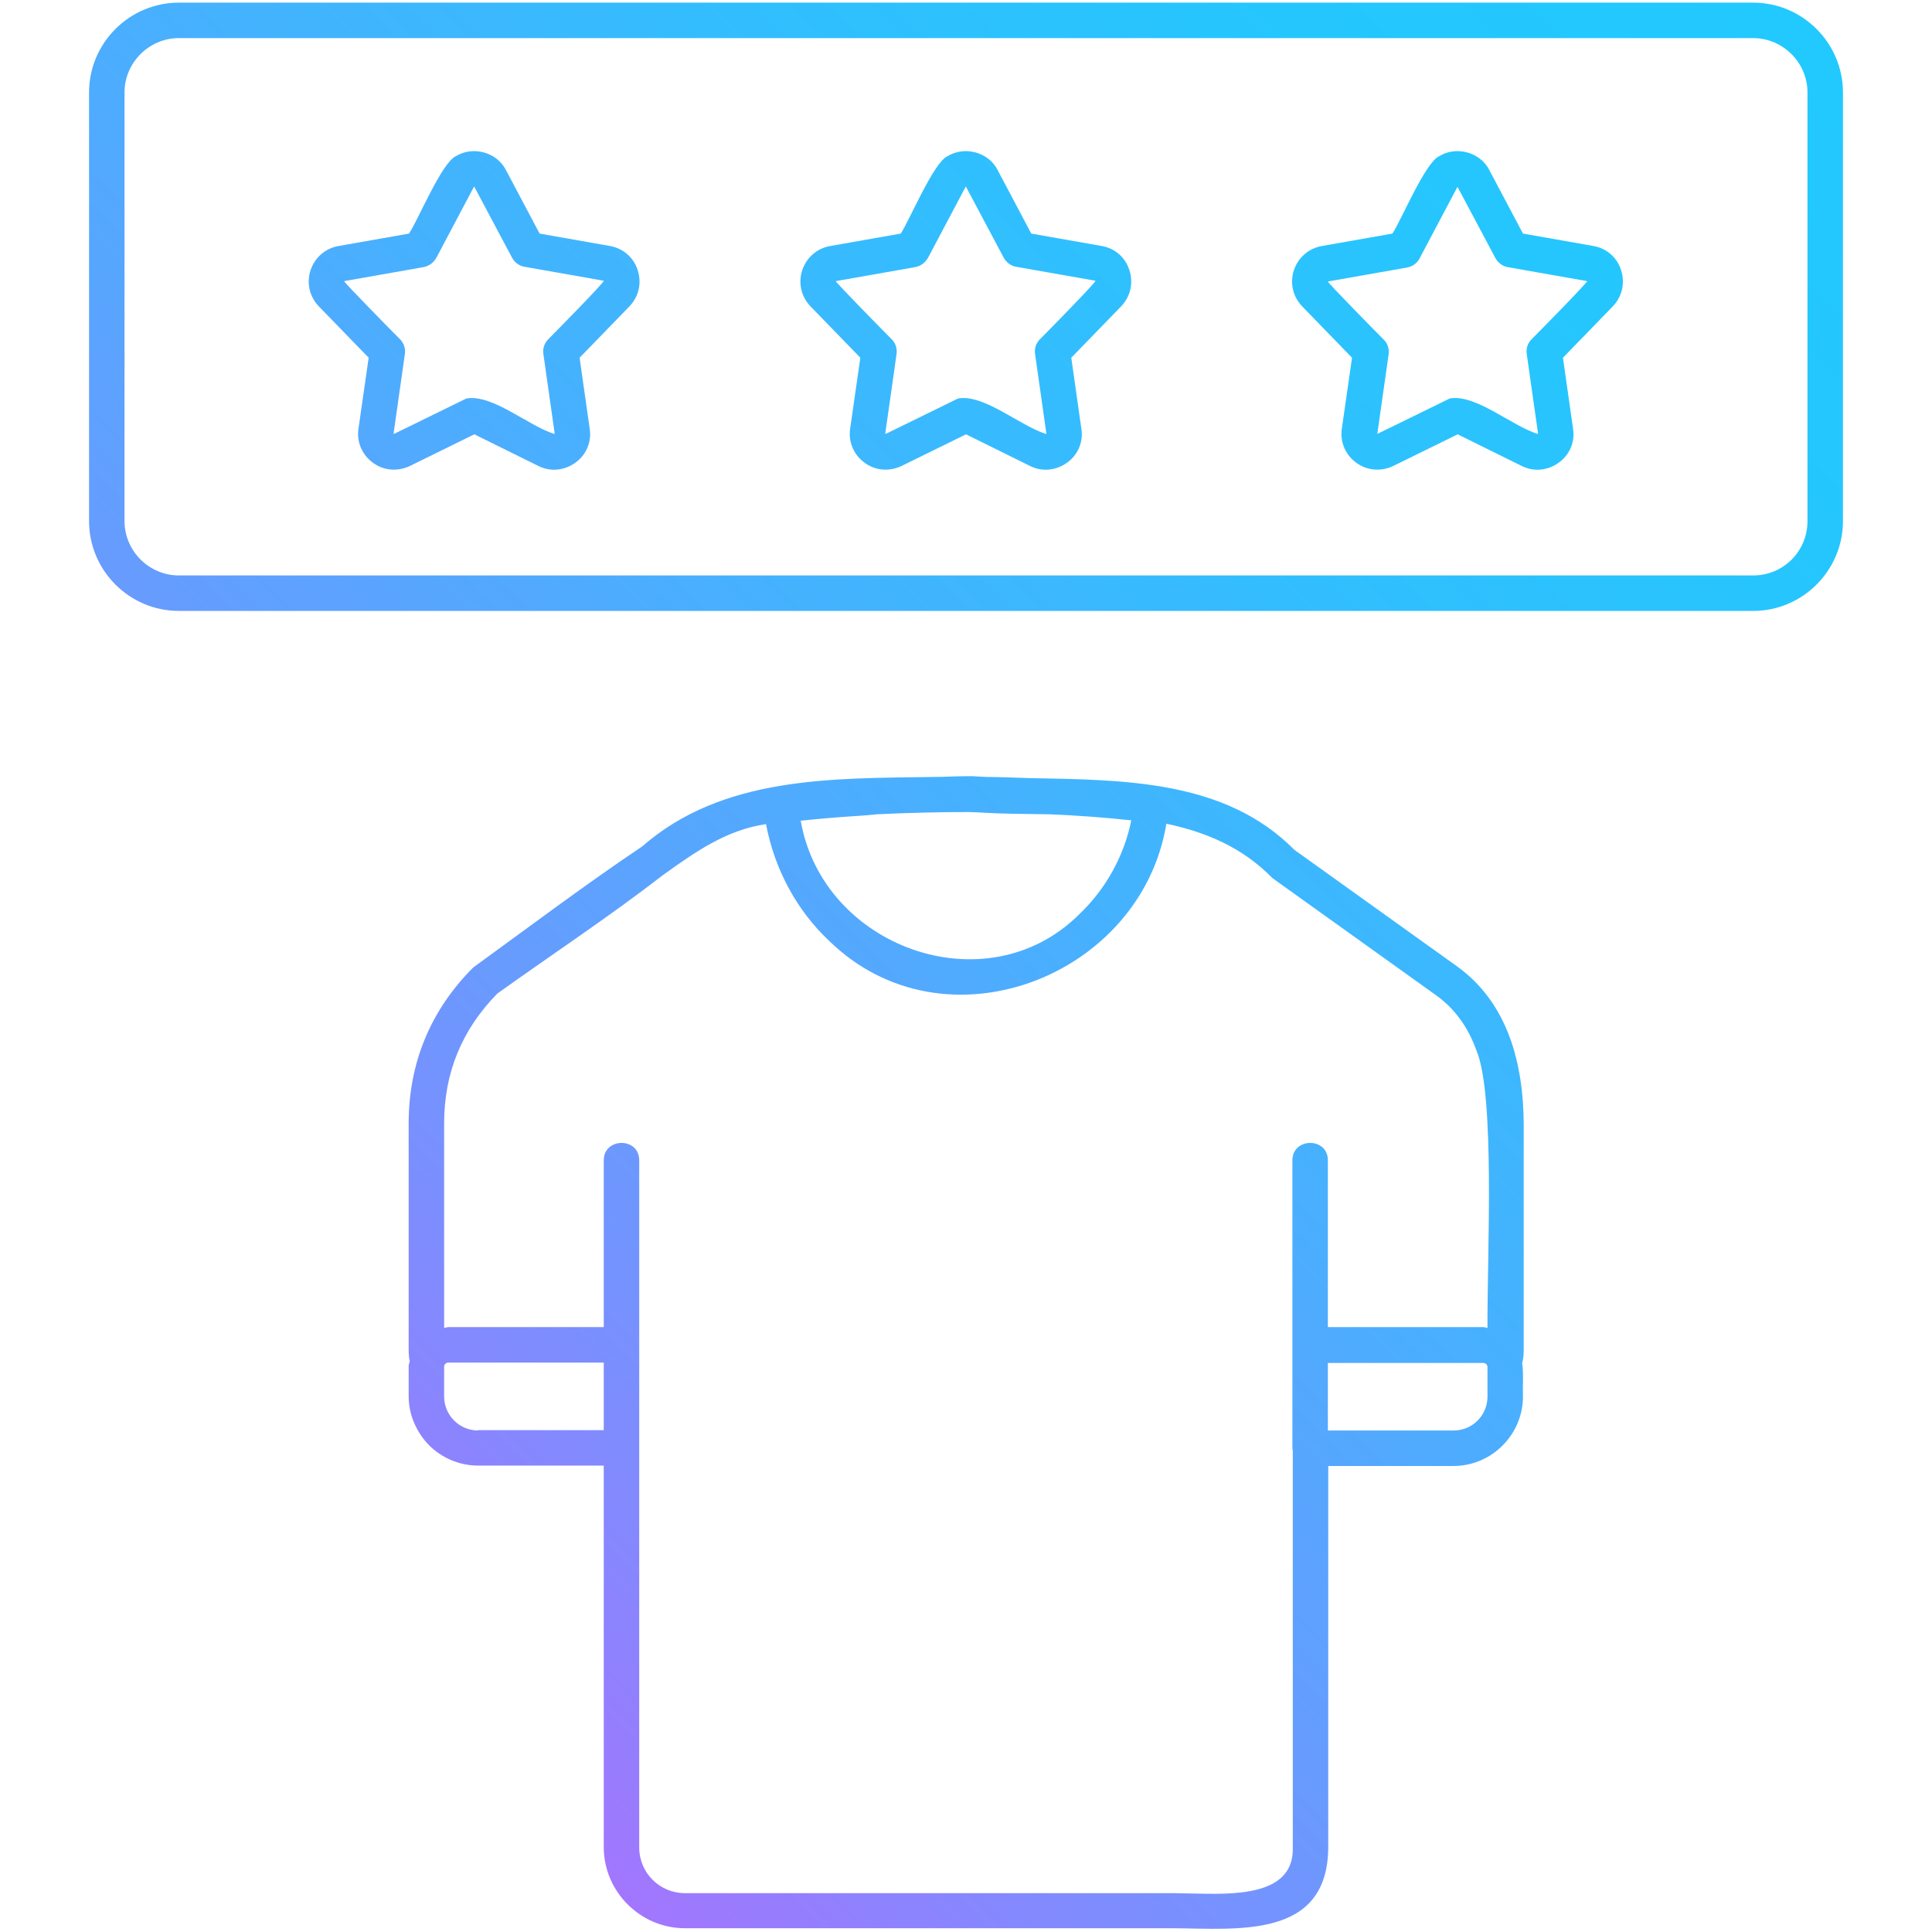
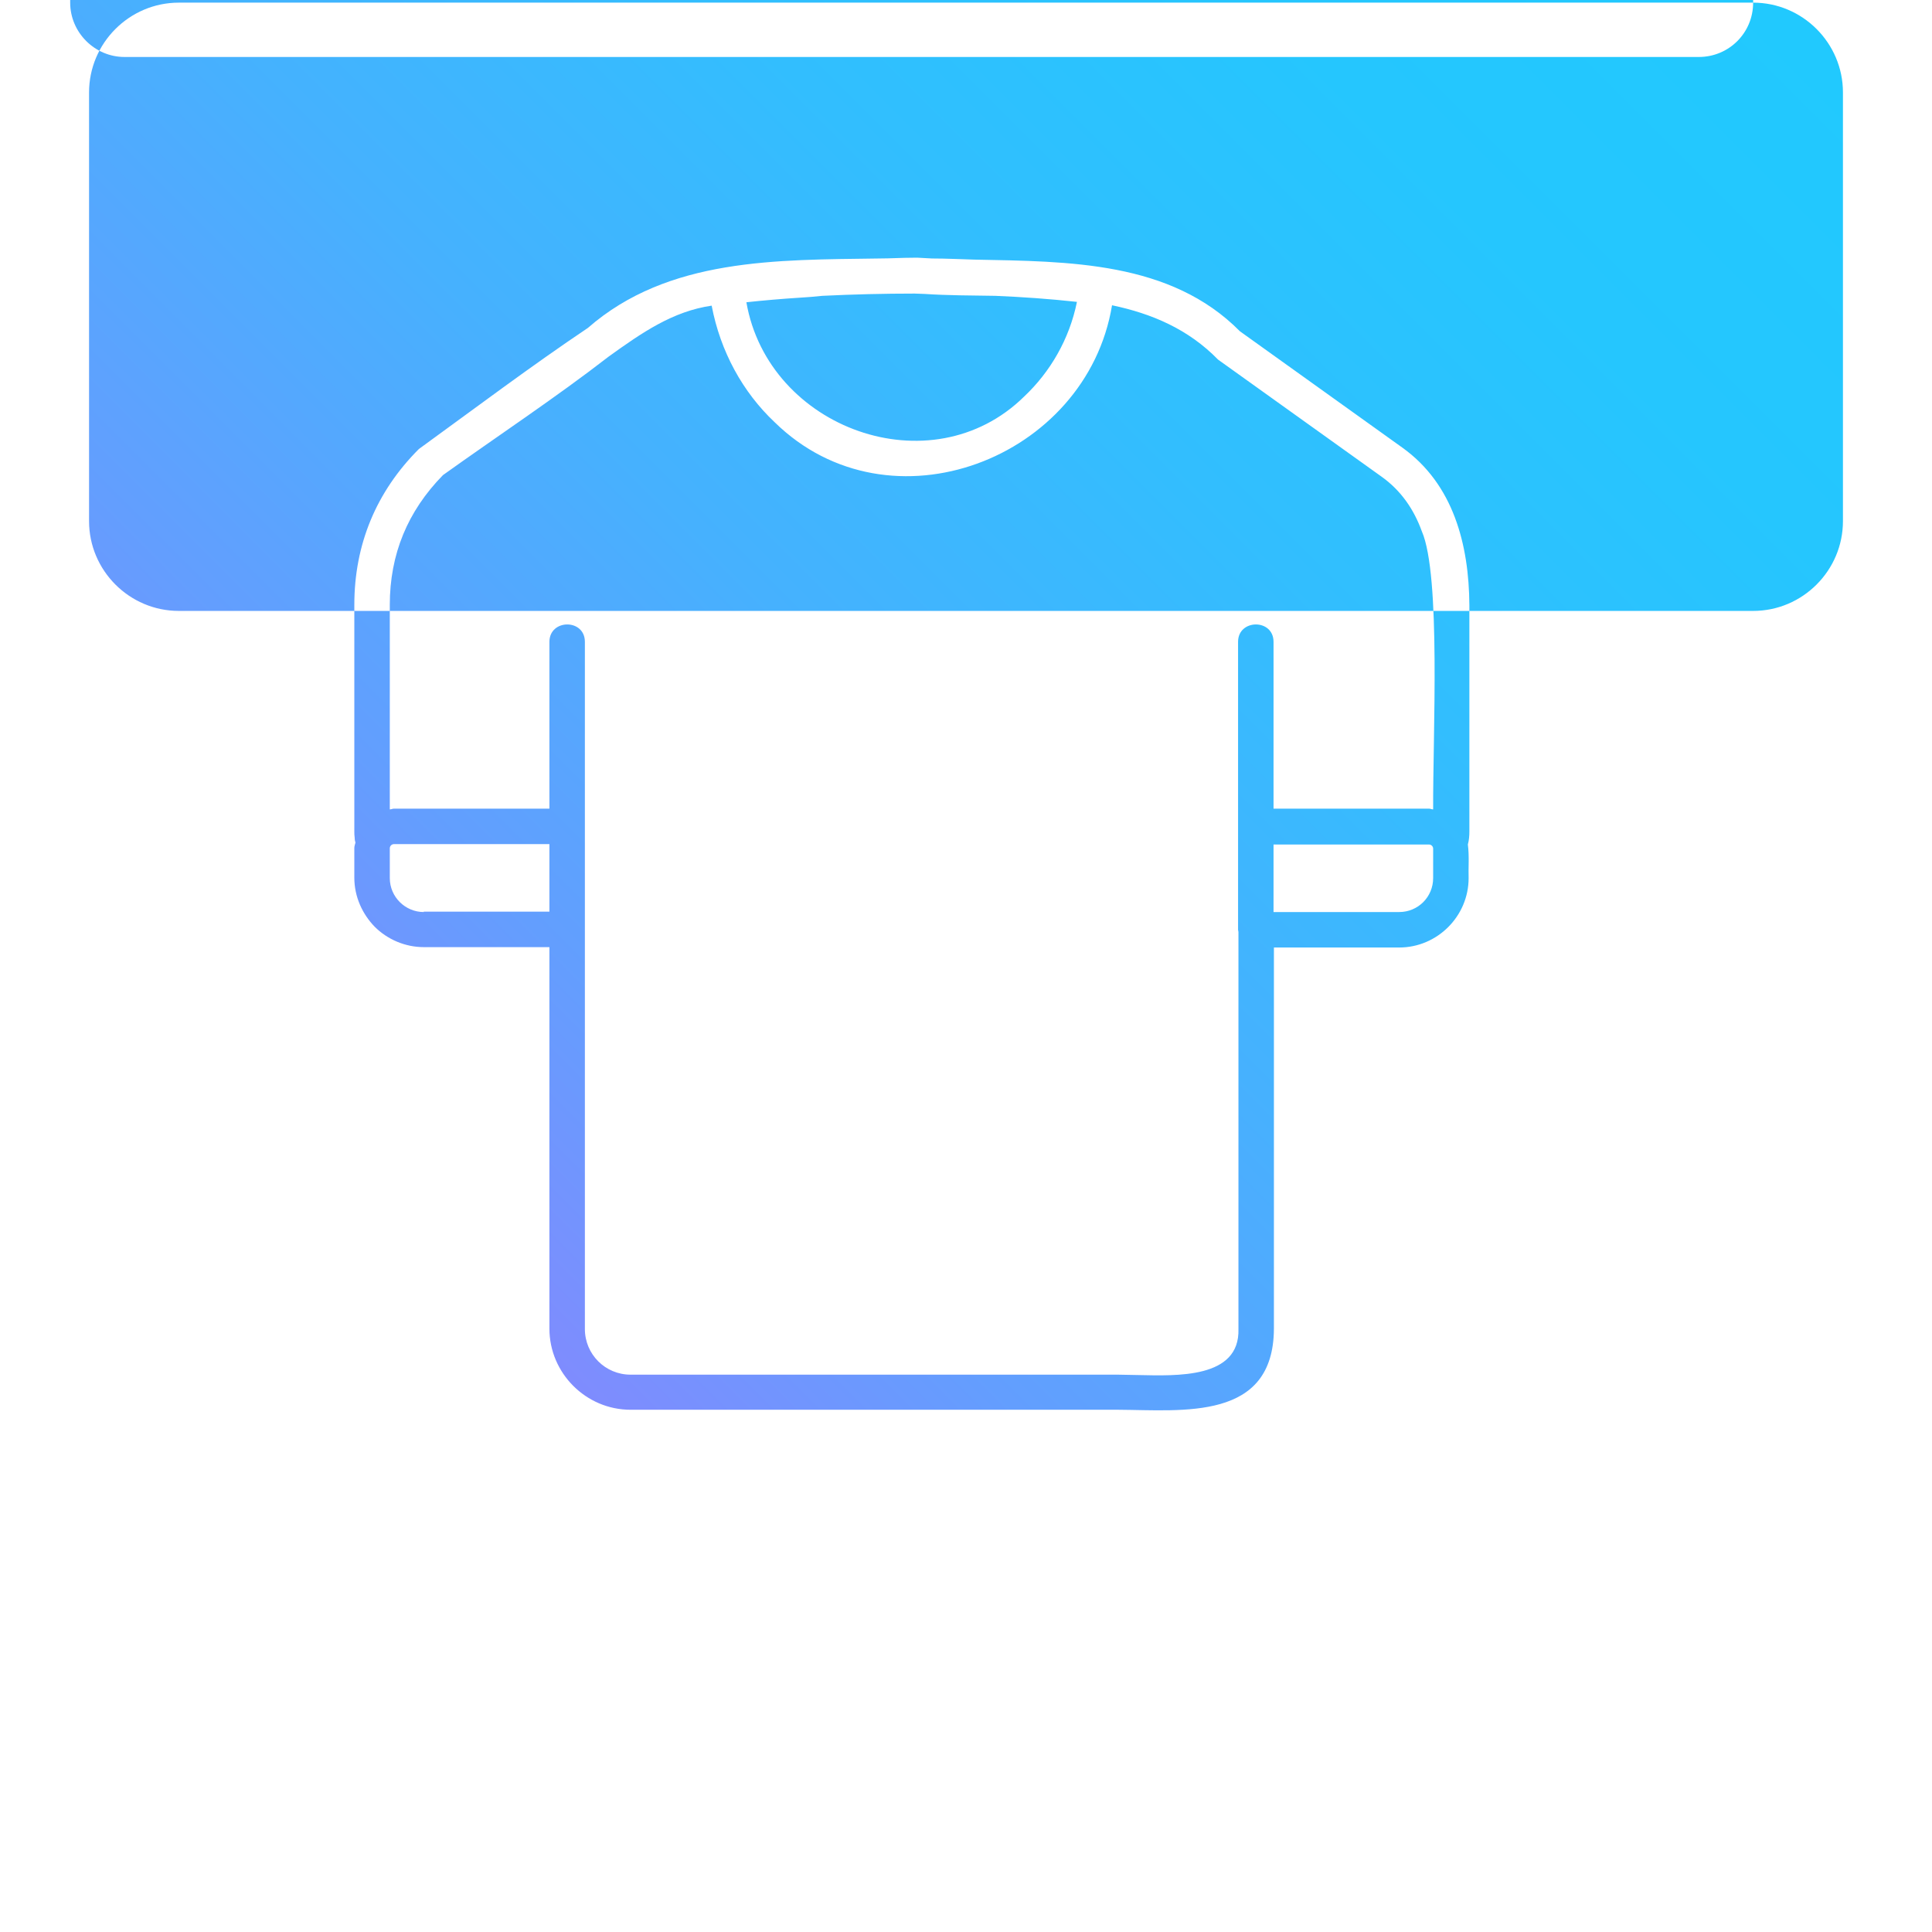
<svg xmlns="http://www.w3.org/2000/svg" id="Layer_1" viewBox="0 0 512 512">
  <linearGradient id="SVGID_1_" gradientUnits="userSpaceOnUse" x1="53.163" x2="459.269" y1="391.701" y2="-14.406">
    <stop offset="0" stop-color="#a276fe" />
    <stop offset=".107" stop-color="#8886fe" />
    <stop offset=".289" stop-color="#639efe" />
    <stop offset=".472" stop-color="#46b1fe" />
    <stop offset=".652" stop-color="#32befe" />
    <stop offset=".829" stop-color="#25c6fe" />
    <stop offset="1" stop-color="#21c9fe" />
  </linearGradient>
-   <path clip-rule="evenodd" d="m464.6.7h-417.2c-13.1 0-23.8 10.7-23.8 23.8v113.6c0 13.1 10.7 23.8 23.8 23.8h417.2c13.1 0 23.8-10.7 23.8-23.8v-113.6c0-13.1-10.7-23.8-23.8-23.8zm14.4 137.4c0 4-1.6 7.6-4.2 10.2s-6.2 4.2-10.2 4.2h-417.2c-7.9 0-14.4-6.5-14.4-14.4v-113.6c0-7.9 6.5-14.4 14.4-14.4h417.2c7.9 0 14.4 6.5 14.4 14.4zm-317.3-72.9-18.7-3.3-8.9-16.8c-2.4-4.8-8.8-6.5-13.3-3.7-3.7 1.6-10.2 17.3-12.4 20.5l-18.7 3.3c-3.5.6-6.3 3.1-7.4 6.4-1.1 3.4-.3 7 2.2 9.6l13.2 13.6-2.7 18.8c-.5 3.3.8 6.6 3.4 8.7 2.9 2.4 6.8 2.8 10.2 1.2l17.1-8.4 17 8.4c3.2 1.6 6.9 1.2 9.8-.9 2.8-2 4.3-5.4 3.8-8.8l-2.7-19 13.2-13.6c2.5-2.6 3.3-6.2 2.2-9.6-1-3.3-3.9-5.8-7.3-6.4zm-16.4 24.7c-1.1 1.1-1.5 2.5-1.3 3.9l3 21.1-.1.1c-7-2.2-16.4-10.6-23.3-9.4l-19.2 9.4-.1-.1 3-21.1c.2-1.5-.3-3-1.4-4-1.4-1.4-14.8-15-14.7-15.3l21-3.7c1.6-.3 2.8-1.3 3.5-2.6l9.9-18.7h.1l10 18.8c.7 1.3 2 2.2 3.3 2.4l21 3.7c.2.4-13.3 14.1-14.7 15.5zm146.7-24.7-18.7-3.3-8.9-16.8c-2.4-4.8-8.8-6.5-13.3-3.7-3.7 1.6-10.2 17.3-12.4 20.5l-18.7 3.3c-3.5.6-6.3 3.1-7.4 6.4-1.1 3.4-.3 7 2.2 9.6l13.2 13.6-2.7 18.8c-.5 3.3.8 6.6 3.4 8.7 2.9 2.4 6.8 2.8 10.2 1.2l17.1-8.4 17 8.4c3.2 1.6 6.9 1.2 9.8-.9 2.8-2 4.3-5.4 3.8-8.8l-2.7-19 13.2-13.6c2.5-2.6 3.3-6.2 2.2-9.6-1-3.3-3.8-5.8-7.3-6.4zm-16.4 24.7c-1.1 1.1-1.5 2.5-1.3 3.9l3 21.1-.1.1c-7-2.2-16.4-10.6-23.3-9.4l-19.2 9.4-.1-.1 3-21.1c.2-1.5-.3-3-1.4-4-1.4-1.4-14.8-15-14.7-15.3l21-3.7c1.6-.3 2.8-1.3 3.5-2.6l9.9-18.7h.1l10 18.8c.7 1.3 2 2.2 3.3 2.4l21 3.7c.2.4-13.3 14.1-14.7 15.5zm146.7-24.7-18.7-3.3-8.9-16.8c-2.4-4.8-8.8-6.5-13.3-3.7-3.7 1.6-10.2 17.3-12.4 20.5l-18.7 3.3c-3.5.6-6.3 3.1-7.4 6.4-1.1 3.4-.3 7 2.2 9.6l13.2 13.6-2.7 18.8c-.5 3.3.8 6.6 3.4 8.7 2.9 2.4 6.8 2.8 10.2 1.2l17.1-8.4 17 8.4c3.2 1.6 6.9 1.2 9.8-.9 2.8-2 4.3-5.4 3.8-8.8l-2.7-19 13.2-13.6c2.5-2.6 3.3-6.2 2.2-9.6-1-3.3-3.8-5.8-7.3-6.4zm-16.4 24.7c-1.1 1.1-1.5 2.5-1.3 3.9l3 21.1-.1.1c-7-2.2-16.4-10.6-23.3-9.4l-19.2 9.4 3-21.1c.2-1.5-.3-3-1.4-4-1.4-1.4-14.8-15-14.7-15.3l21-3.7c1.6-.3 2.8-1.3 3.4-2.6l9.9-18.7h.1l10 18.8c.7 1.3 2 2.2 3.3 2.4l21 3.7c.2.3-13.3 14-14.7 15.4zm-19.9 166.1s-43-30.8-43-30.8c-18.4-18.6-45.3-18.5-70.4-19-3.7-.1-7.4-.3-11.2-.3-1.3-.1-2.5-.1-3.7-.2-.4 0-.8 0-1.3 0-3 0-6 .2-9 .2-27.1.4-55.9-.2-77.2 18.4-14.9 10-30.2 21.5-44.8 32.1-11.3 11.3-17.1 25.3-17.1 41.3v60c0 .5 0 1.1.1 1.8 0 .5.1.8.2 1.2-.1.5-.3.9-.3 1.4v7.9c0 5 2.1 9.6 5.4 13 3.3 3.3 8 5.4 13 5.4h33.3v101.1c0 11.8 9.7 21.5 21.5 21.5h129.2c17.3.1 41.2 3 41.3-21.5v-101h33.2c10.1 0 18.4-8.3 18.4-18.4-.1-2.5.2-5.9-.2-8.9.3-1.1.4-2.3.4-3.4v-60c-.1-16-4.2-32.1-17.8-41.8zm-86.2-38.6c-2 9.9-7.1 18.6-14 25.1-24.6 24.2-67.8 8.5-73.6-25 4.7-.5 9.3-.9 14-1.2 2-.1 4.1-.3 6.1-.5 8.2-.4 16.3-.6 24.5-.6.9 0 1.8.1 2.7.1 6 .4 12.3.4 18.7.5 7.1.3 14.3.8 21.6 1.6zm-173.1 161.7c-4.9 0-9-4-9-9v-7.9c0-.6.5-1.1 1.1-1.1h41.2v10.3 7.6h-33.3zm267.5-9c0 5-4 9-9 9h-33.3v-7.6-10.3h41.2c.6 0 1.1.5 1.1 1.1zm0-18.2c-.4 0-.7-.2-1.1-.2h-41.2v-44.2c0-6.2-9.4-6.1-9.4 0v48.9 15 12.4c0 .2.1.4.1.6v105.2c.4 13.2-16.4 12.4-26.6 12.2l-5.3-.1h-129.2c-6.7 0-12.1-5.4-12.1-12.1v-105.8-12.4-15-48.9c0-6.2-9.4-6.1-9.4 0v44.2h-41.2c-.4 0-.7.2-1.1.2v-54.2c0-13.4 4.7-24.8 14.1-34.4 14.4-10.3 30.1-20.7 43.9-31.4 8.9-6.4 17-12 27.3-13.5 2.3 12.1 8.2 22.9 16.7 30.9 30.5 29.9 82.7 9.7 89.4-31 10.5 2.2 20.2 6.3 28.1 14.4l43.3 31c5.2 3.7 8.6 8.7 10.7 14.5 5.1 11.7 2.9 54.3 3 73.7z" fill="url(#SVGID_1_)" fill-rule="evenodd" />
+   <path clip-rule="evenodd" d="m464.6.7h-417.2c-13.1 0-23.8 10.7-23.8 23.8v113.6c0 13.1 10.7 23.8 23.8 23.8h417.2c13.1 0 23.8-10.7 23.8-23.8v-113.6c0-13.1-10.7-23.8-23.8-23.8zc0 4-1.6 7.6-4.2 10.2s-6.2 4.2-10.2 4.2h-417.2c-7.9 0-14.4-6.5-14.4-14.4v-113.6c0-7.9 6.5-14.4 14.4-14.4h417.2c7.9 0 14.4 6.5 14.4 14.4zm-317.3-72.9-18.7-3.3-8.9-16.8c-2.4-4.8-8.8-6.5-13.3-3.7-3.7 1.6-10.2 17.3-12.4 20.5l-18.7 3.3c-3.5.6-6.3 3.1-7.4 6.4-1.1 3.4-.3 7 2.2 9.6l13.2 13.6-2.7 18.8c-.5 3.3.8 6.6 3.4 8.7 2.9 2.4 6.8 2.8 10.2 1.2l17.1-8.4 17 8.4c3.2 1.6 6.9 1.2 9.8-.9 2.8-2 4.3-5.4 3.8-8.8l-2.7-19 13.2-13.6c2.5-2.6 3.3-6.2 2.2-9.6-1-3.3-3.9-5.8-7.3-6.4zm-16.4 24.7c-1.1 1.1-1.5 2.5-1.3 3.9l3 21.1-.1.1c-7-2.2-16.4-10.6-23.3-9.4l-19.2 9.4-.1-.1 3-21.1c.2-1.5-.3-3-1.4-4-1.4-1.4-14.8-15-14.7-15.3l21-3.7c1.6-.3 2.8-1.3 3.5-2.6l9.9-18.7h.1l10 18.8c.7 1.3 2 2.2 3.3 2.4l21 3.7c.2.4-13.3 14.1-14.7 15.5zm146.7-24.7-18.7-3.3-8.9-16.8c-2.4-4.8-8.8-6.5-13.3-3.7-3.7 1.6-10.2 17.3-12.4 20.5l-18.7 3.3c-3.5.6-6.3 3.1-7.4 6.4-1.1 3.4-.3 7 2.2 9.6l13.2 13.6-2.7 18.8c-.5 3.3.8 6.6 3.4 8.7 2.9 2.4 6.8 2.8 10.2 1.2l17.1-8.4 17 8.4c3.2 1.6 6.9 1.2 9.8-.9 2.8-2 4.3-5.4 3.8-8.8l-2.7-19 13.2-13.6c2.5-2.6 3.3-6.2 2.2-9.6-1-3.3-3.8-5.8-7.3-6.4zm-16.4 24.7c-1.1 1.1-1.5 2.5-1.3 3.9l3 21.1-.1.1c-7-2.2-16.4-10.6-23.3-9.4l-19.2 9.4-.1-.1 3-21.1c.2-1.5-.3-3-1.4-4-1.4-1.4-14.8-15-14.7-15.3l21-3.7c1.6-.3 2.8-1.3 3.5-2.6l9.9-18.7h.1l10 18.8c.7 1.3 2 2.2 3.3 2.4l21 3.7c.2.4-13.3 14.1-14.7 15.5zm146.7-24.7-18.7-3.3-8.9-16.8c-2.4-4.8-8.8-6.5-13.3-3.7-3.7 1.6-10.2 17.3-12.4 20.5l-18.7 3.3c-3.5.6-6.3 3.1-7.4 6.4-1.1 3.4-.3 7 2.2 9.6l13.2 13.6-2.7 18.8c-.5 3.3.8 6.6 3.4 8.7 2.9 2.4 6.8 2.8 10.2 1.2l17.1-8.4 17 8.4c3.2 1.6 6.9 1.2 9.8-.9 2.8-2 4.3-5.4 3.8-8.8l-2.7-19 13.2-13.6c2.5-2.6 3.3-6.2 2.2-9.6-1-3.3-3.8-5.8-7.3-6.4zm-16.4 24.7c-1.1 1.1-1.5 2.5-1.3 3.9l3 21.1-.1.1c-7-2.2-16.4-10.6-23.3-9.4l-19.2 9.4 3-21.1c.2-1.5-.3-3-1.4-4-1.4-1.4-14.8-15-14.7-15.3l21-3.7c1.6-.3 2.8-1.3 3.4-2.6l9.9-18.7h.1l10 18.8c.7 1.3 2 2.2 3.3 2.4l21 3.7c.2.3-13.3 14-14.7 15.4zm-19.9 166.1s-43-30.8-43-30.8c-18.4-18.6-45.3-18.5-70.4-19-3.7-.1-7.4-.3-11.2-.3-1.3-.1-2.5-.1-3.7-.2-.4 0-.8 0-1.3 0-3 0-6 .2-9 .2-27.1.4-55.9-.2-77.2 18.4-14.9 10-30.2 21.5-44.8 32.1-11.3 11.3-17.1 25.3-17.1 41.3v60c0 .5 0 1.1.1 1.8 0 .5.1.8.2 1.2-.1.5-.3.9-.3 1.4v7.9c0 5 2.1 9.6 5.4 13 3.3 3.3 8 5.4 13 5.4h33.3v101.1c0 11.8 9.7 21.5 21.5 21.5h129.2c17.3.1 41.2 3 41.3-21.5v-101h33.2c10.1 0 18.4-8.3 18.4-18.4-.1-2.5.2-5.9-.2-8.9.3-1.1.4-2.3.4-3.4v-60c-.1-16-4.2-32.1-17.8-41.8zm-86.2-38.6c-2 9.9-7.1 18.6-14 25.1-24.6 24.2-67.8 8.5-73.6-25 4.7-.5 9.3-.9 14-1.2 2-.1 4.1-.3 6.1-.5 8.2-.4 16.3-.6 24.5-.6.9 0 1.8.1 2.7.1 6 .4 12.3.4 18.7.5 7.1.3 14.3.8 21.6 1.6zm-173.1 161.7c-4.9 0-9-4-9-9v-7.9c0-.6.5-1.1 1.1-1.1h41.2v10.3 7.6h-33.3zm267.5-9c0 5-4 9-9 9h-33.3v-7.6-10.3h41.2c.6 0 1.1.5 1.1 1.1zm0-18.2c-.4 0-.7-.2-1.1-.2h-41.2v-44.2c0-6.2-9.4-6.1-9.4 0v48.9 15 12.4c0 .2.1.4.1.6v105.2c.4 13.2-16.4 12.4-26.6 12.2l-5.3-.1h-129.2c-6.7 0-12.1-5.4-12.1-12.1v-105.8-12.4-15-48.9c0-6.2-9.4-6.1-9.4 0v44.2h-41.2c-.4 0-.7.2-1.1.2v-54.2c0-13.4 4.7-24.8 14.1-34.4 14.4-10.3 30.1-20.7 43.9-31.4 8.9-6.4 17-12 27.3-13.5 2.3 12.1 8.2 22.9 16.7 30.9 30.5 29.9 82.7 9.7 89.4-31 10.5 2.2 20.2 6.3 28.1 14.4l43.3 31c5.2 3.7 8.6 8.7 10.7 14.5 5.1 11.7 2.9 54.3 3 73.7z" fill="url(#SVGID_1_)" fill-rule="evenodd" />
</svg>